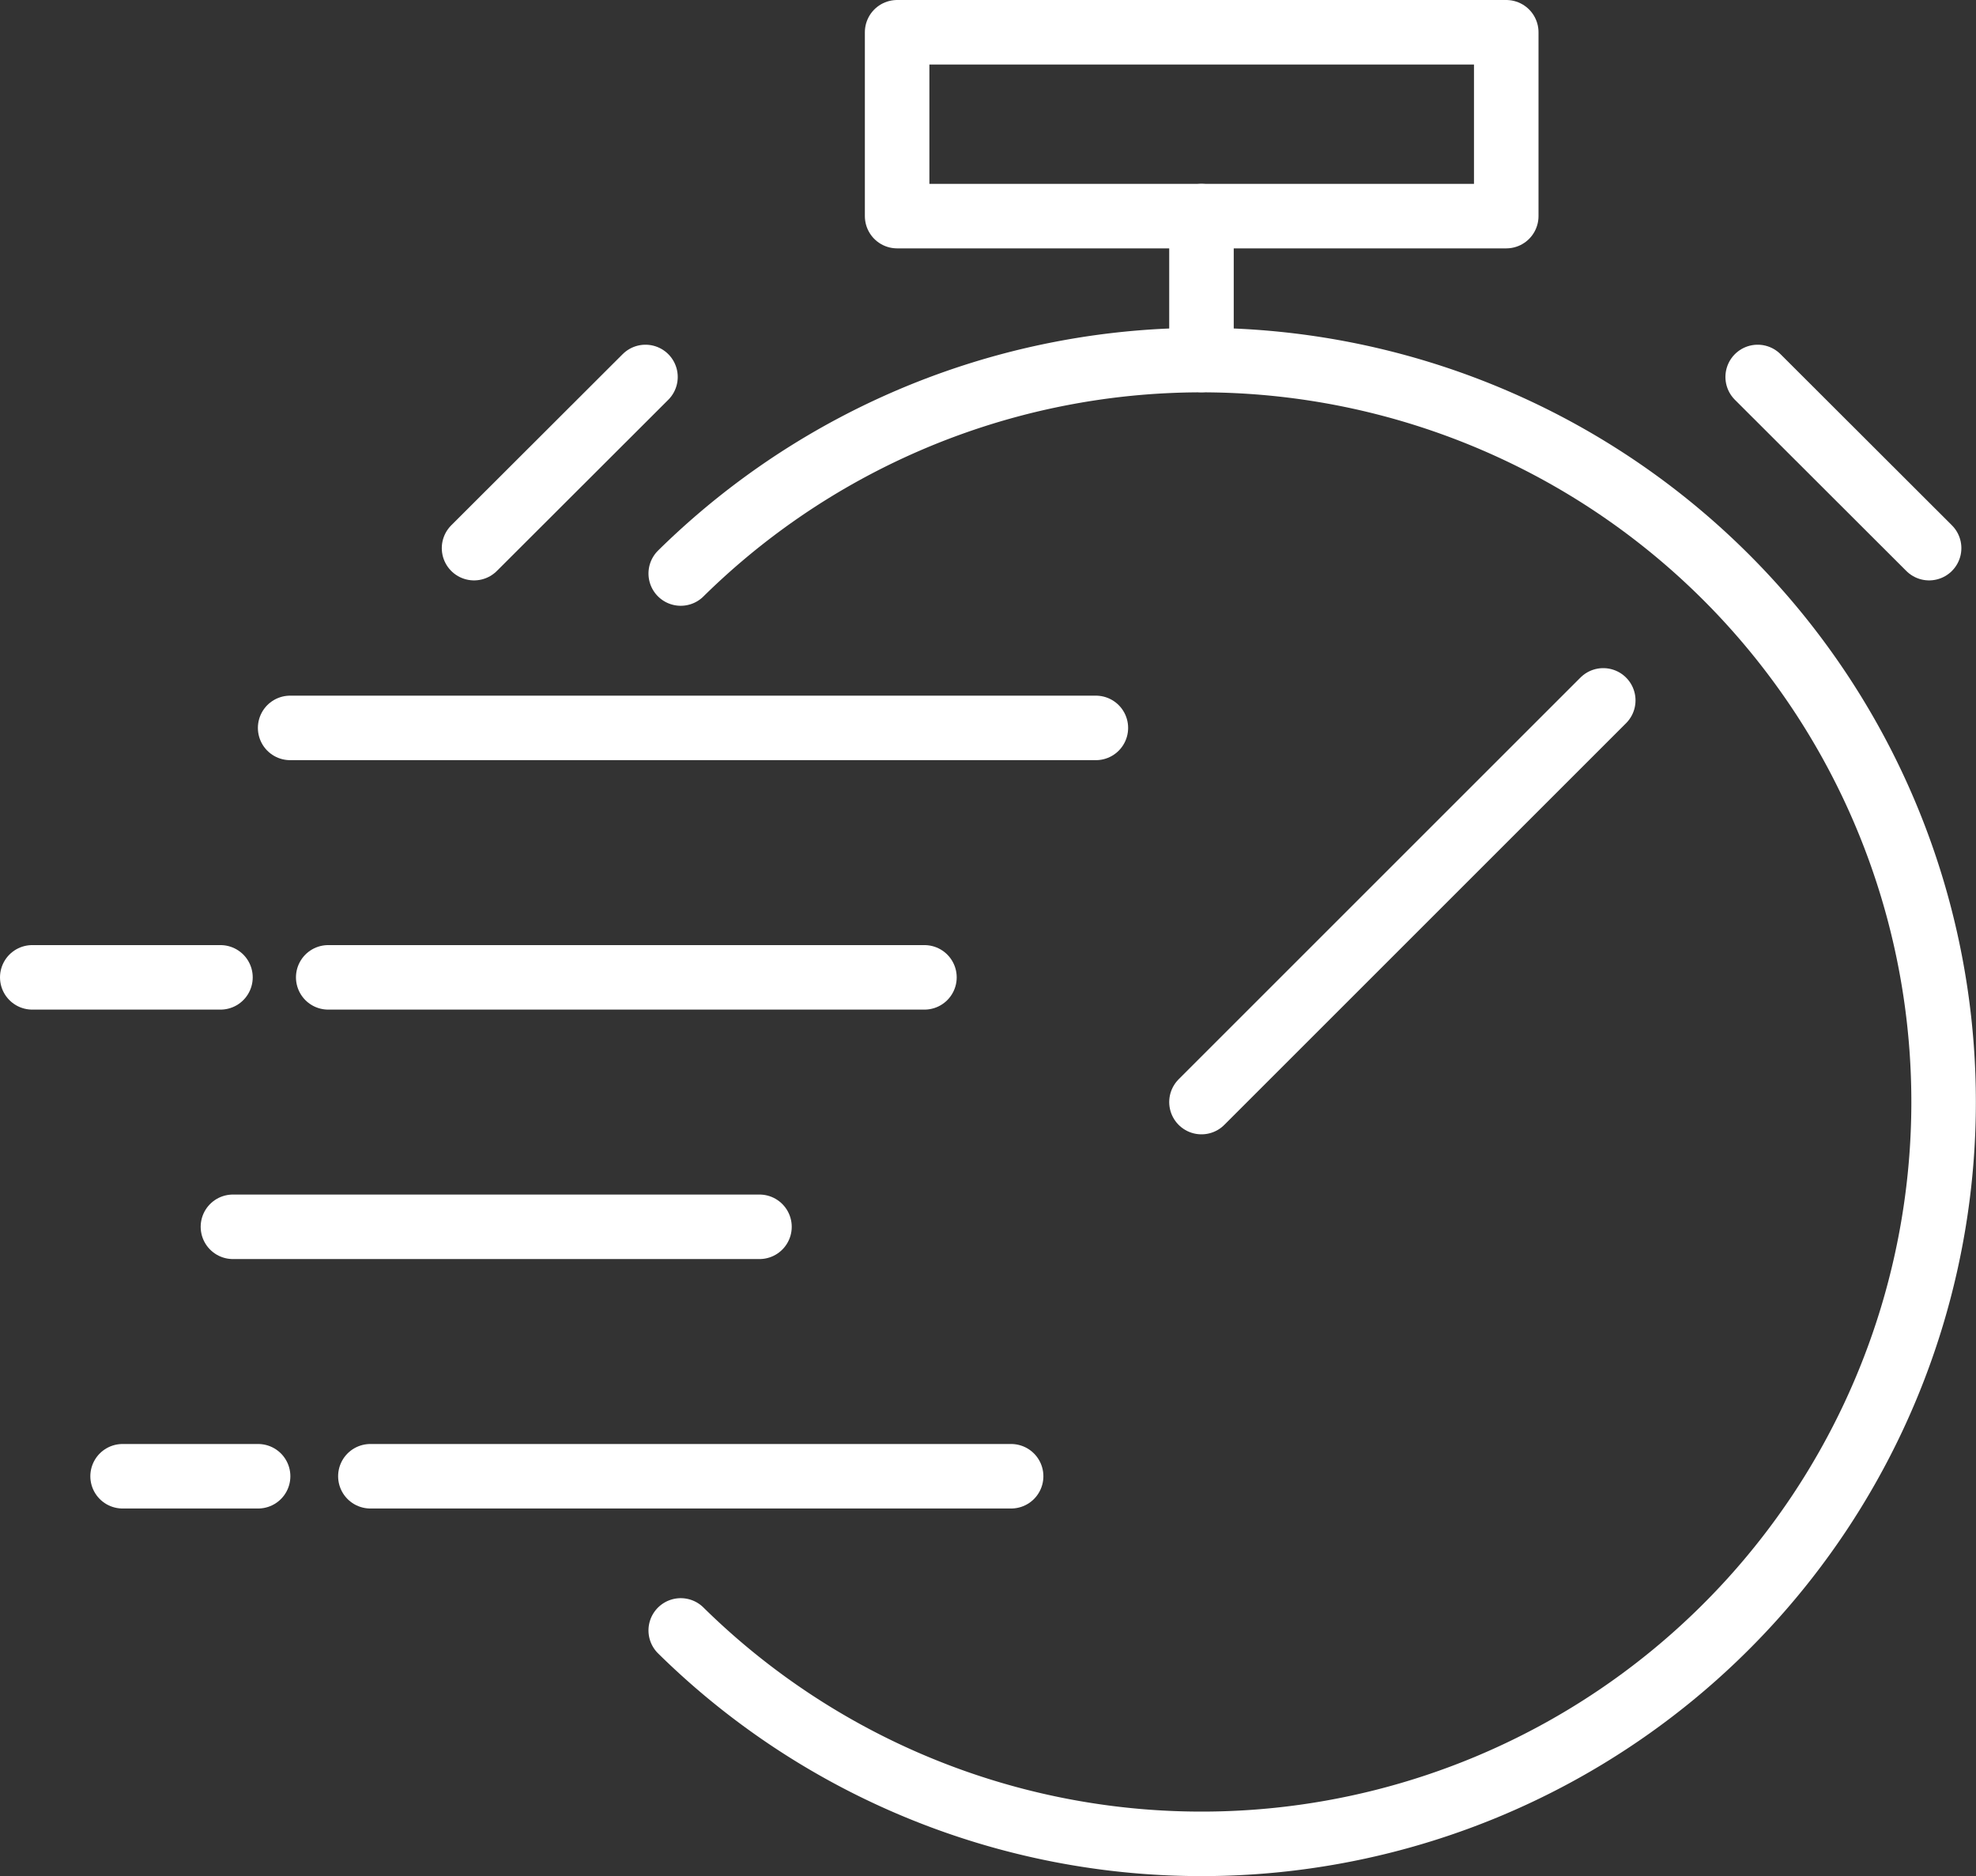
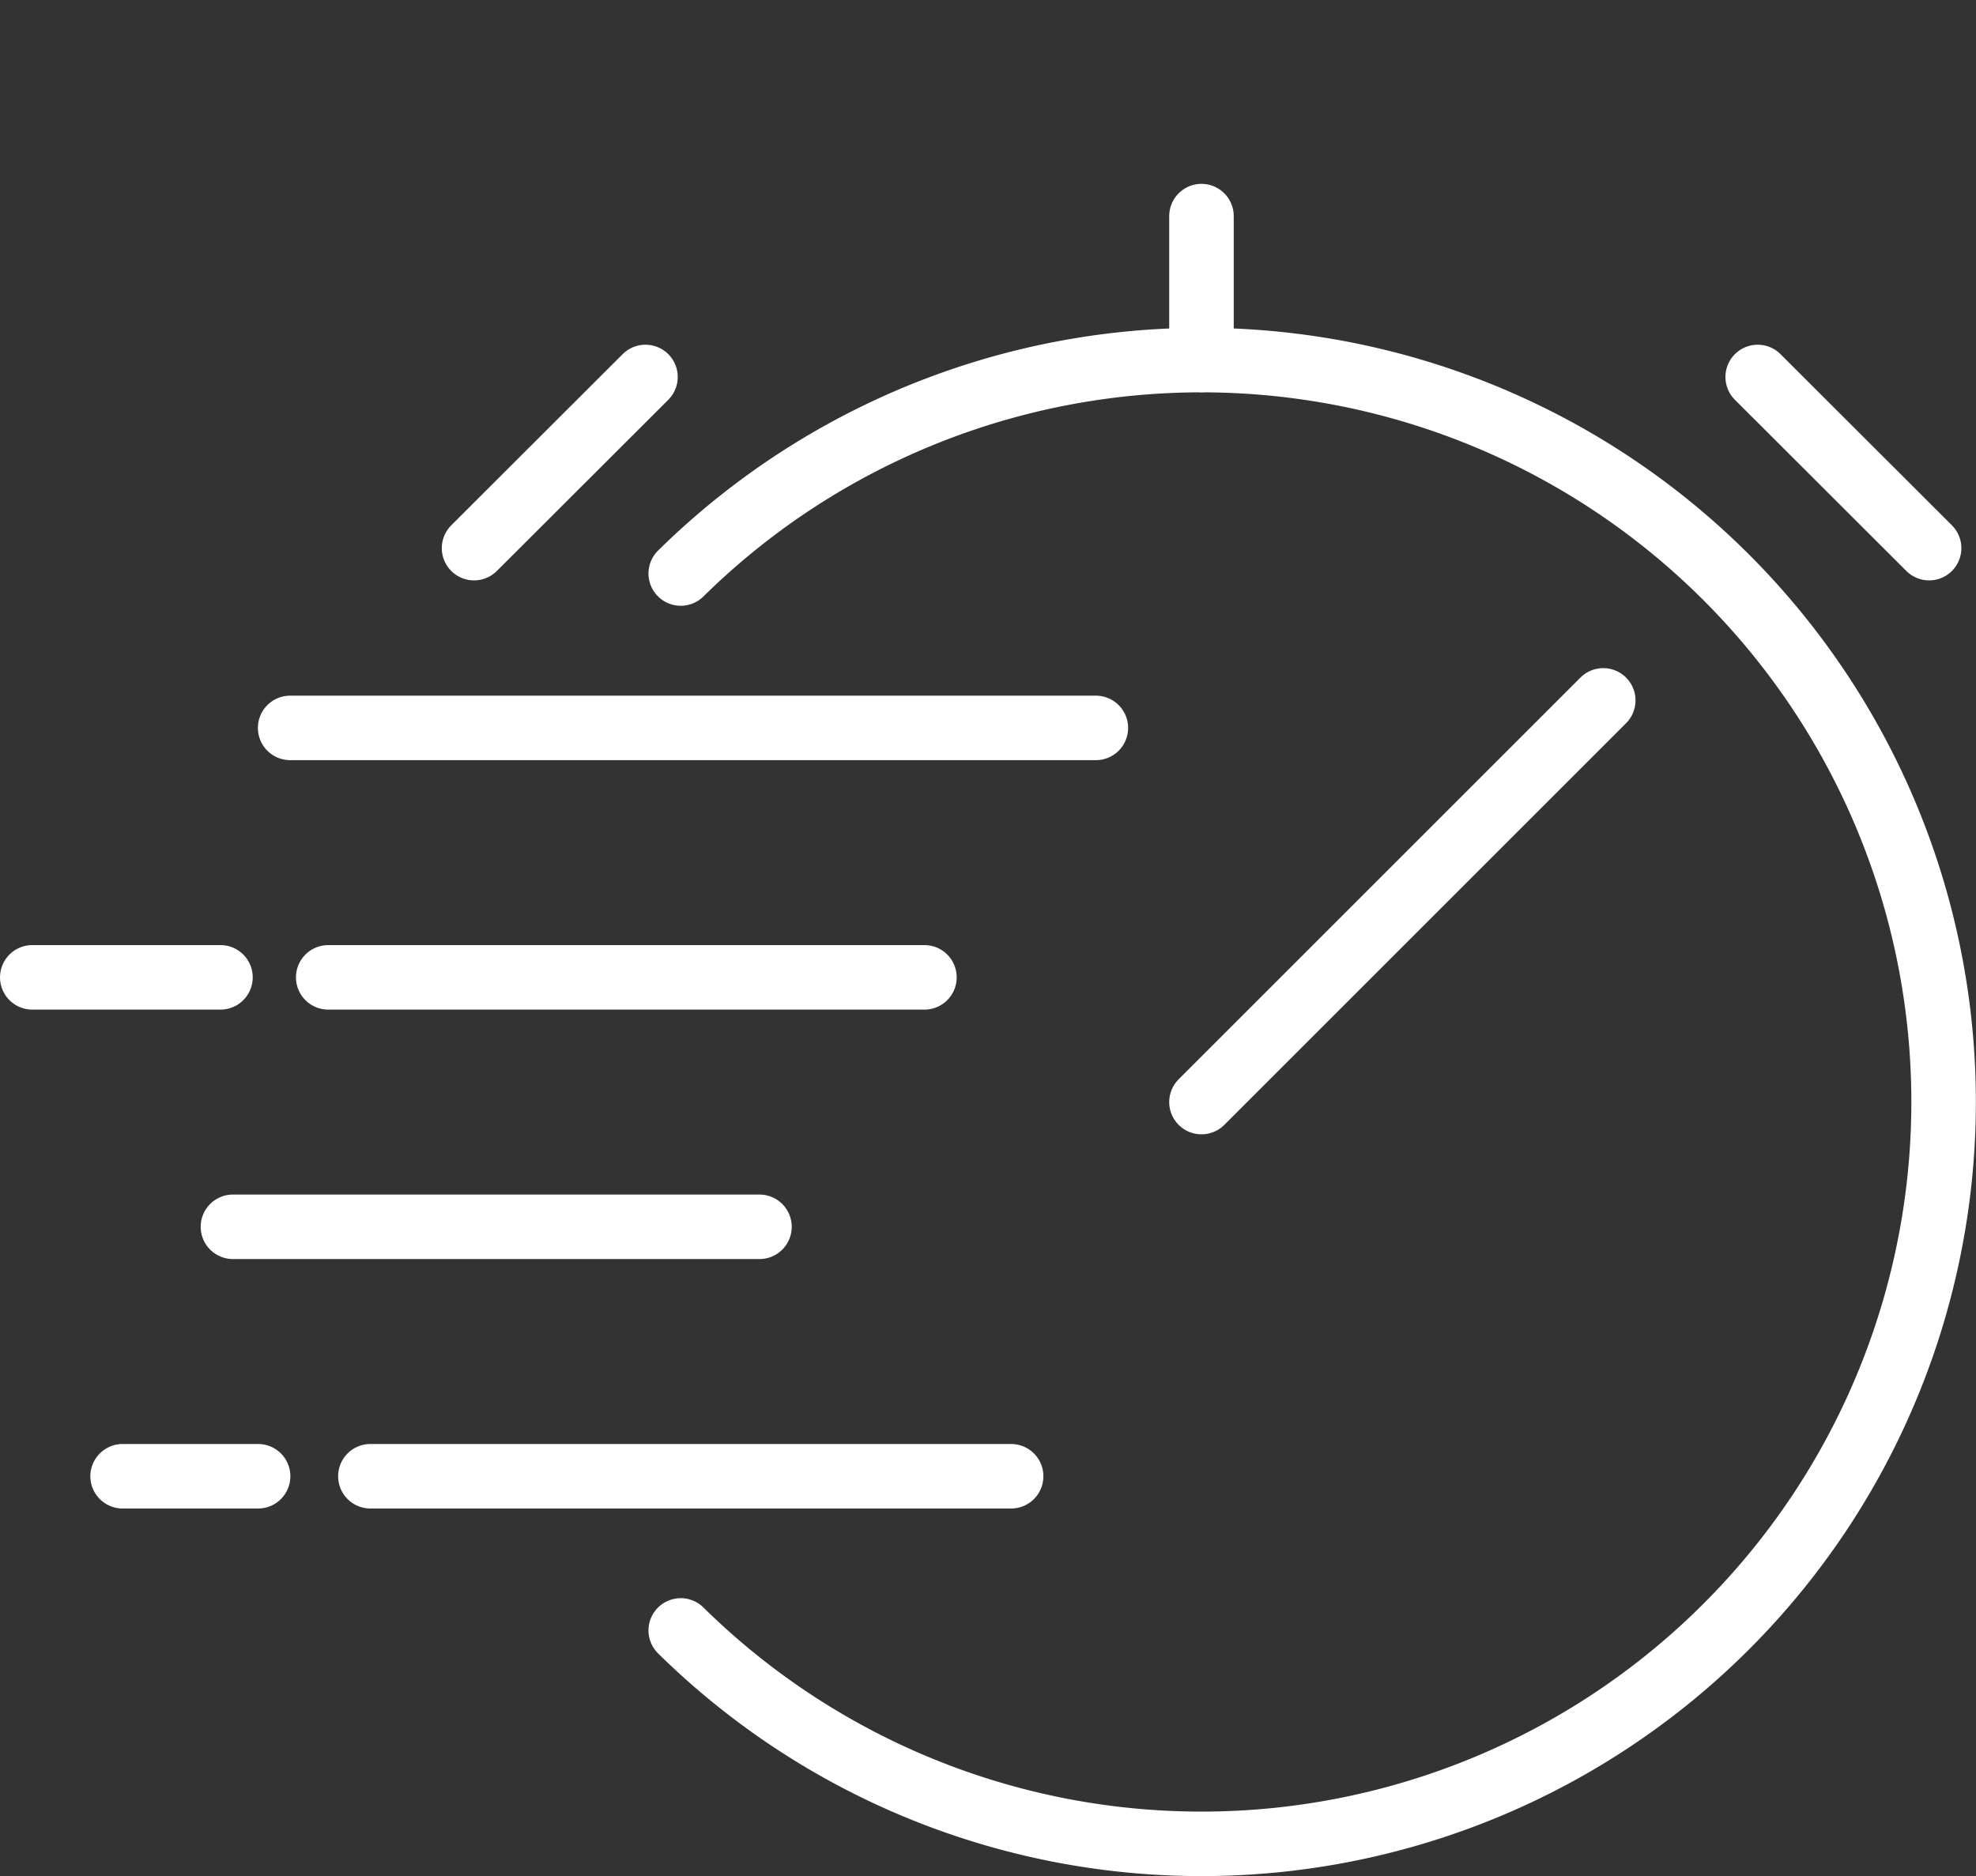
<svg xmlns="http://www.w3.org/2000/svg" id="Calque_1-2" width="91.87" height="87.25" viewBox="0 0 91.87 87.25">
  <rect x="0" y="0" width="91.87" height="87.25" fill="#333333" stroke="none" />
-   <rect id="Rectangle_19" data-name="Rectangle 19" width="28.32" height="8.55" transform="translate(41.71 1.5)" fill="none" stroke="#fff" stroke-linecap="round" stroke-linejoin="round" stroke-width="3" />
  <path id="Tracé_61" data-name="Tracé 61" d="M31.65,75.82a34.5,34.5,0,1,0,0-49.15" fill="none" stroke="#fff" stroke-linecap="round" stroke-linejoin="round" stroke-width="3" />
  <line id="Ligne_4" data-name="Ligne 4" y1="6.69" transform="translate(55.86 10.05)" fill="none" stroke="#fff" stroke-linecap="round" stroke-linejoin="round" stroke-width="3" />
  <line id="Ligne_5" data-name="Ligne 5" y1="18.68" x2="18.68" transform="translate(55.86 32.57)" fill="none" stroke="#fff" stroke-linecap="round" stroke-linejoin="round" stroke-width="3" />
  <line id="Ligne_6" data-name="Ligne 6" x2="7.97" y2="7.96" transform="translate(81.72 17.53)" fill="none" stroke="#fff" stroke-linecap="round" stroke-linejoin="round" stroke-width="3" />
  <line id="Ligne_7" data-name="Ligne 7" x1="7.97" y2="7.96" transform="translate(22.04 17.53)" fill="none" stroke="#fff" stroke-linecap="round" stroke-linejoin="round" stroke-width="3" />
  <line id="Ligne_8" data-name="Ligne 8" x1="37.46" transform="translate(13.49 33.85)" fill="none" stroke="#fff" stroke-linecap="round" stroke-linejoin="round" stroke-width="3" />
  <line id="Ligne_9" data-name="Ligne 9" x1="24.48" transform="translate(10.83 57.05)" fill="none" stroke="#fff" stroke-linecap="round" stroke-linejoin="round" stroke-width="3" />
  <line id="Ligne_10" data-name="Ligne 10" x1="29.79" transform="translate(17.22 68.65)" fill="none" stroke="#fff" stroke-linecap="round" stroke-linejoin="round" stroke-width="3" />
  <line id="Ligne_11" data-name="Ligne 11" x1="6.3" transform="translate(5.7 68.65)" fill="none" stroke="#fff" stroke-linecap="round" stroke-linejoin="round" stroke-width="3" />
  <line id="Ligne_12" data-name="Ligne 12" x1="27.72" transform="translate(15.26 45.45)" fill="none" stroke="#fff" stroke-linecap="round" stroke-linejoin="round" stroke-width="3" />
  <line id="Ligne_13" data-name="Ligne 13" x1="8.75" transform="translate(1.5 45.45)" fill="none" stroke="#fff" stroke-linecap="round" stroke-linejoin="round" stroke-width="3" />
</svg>